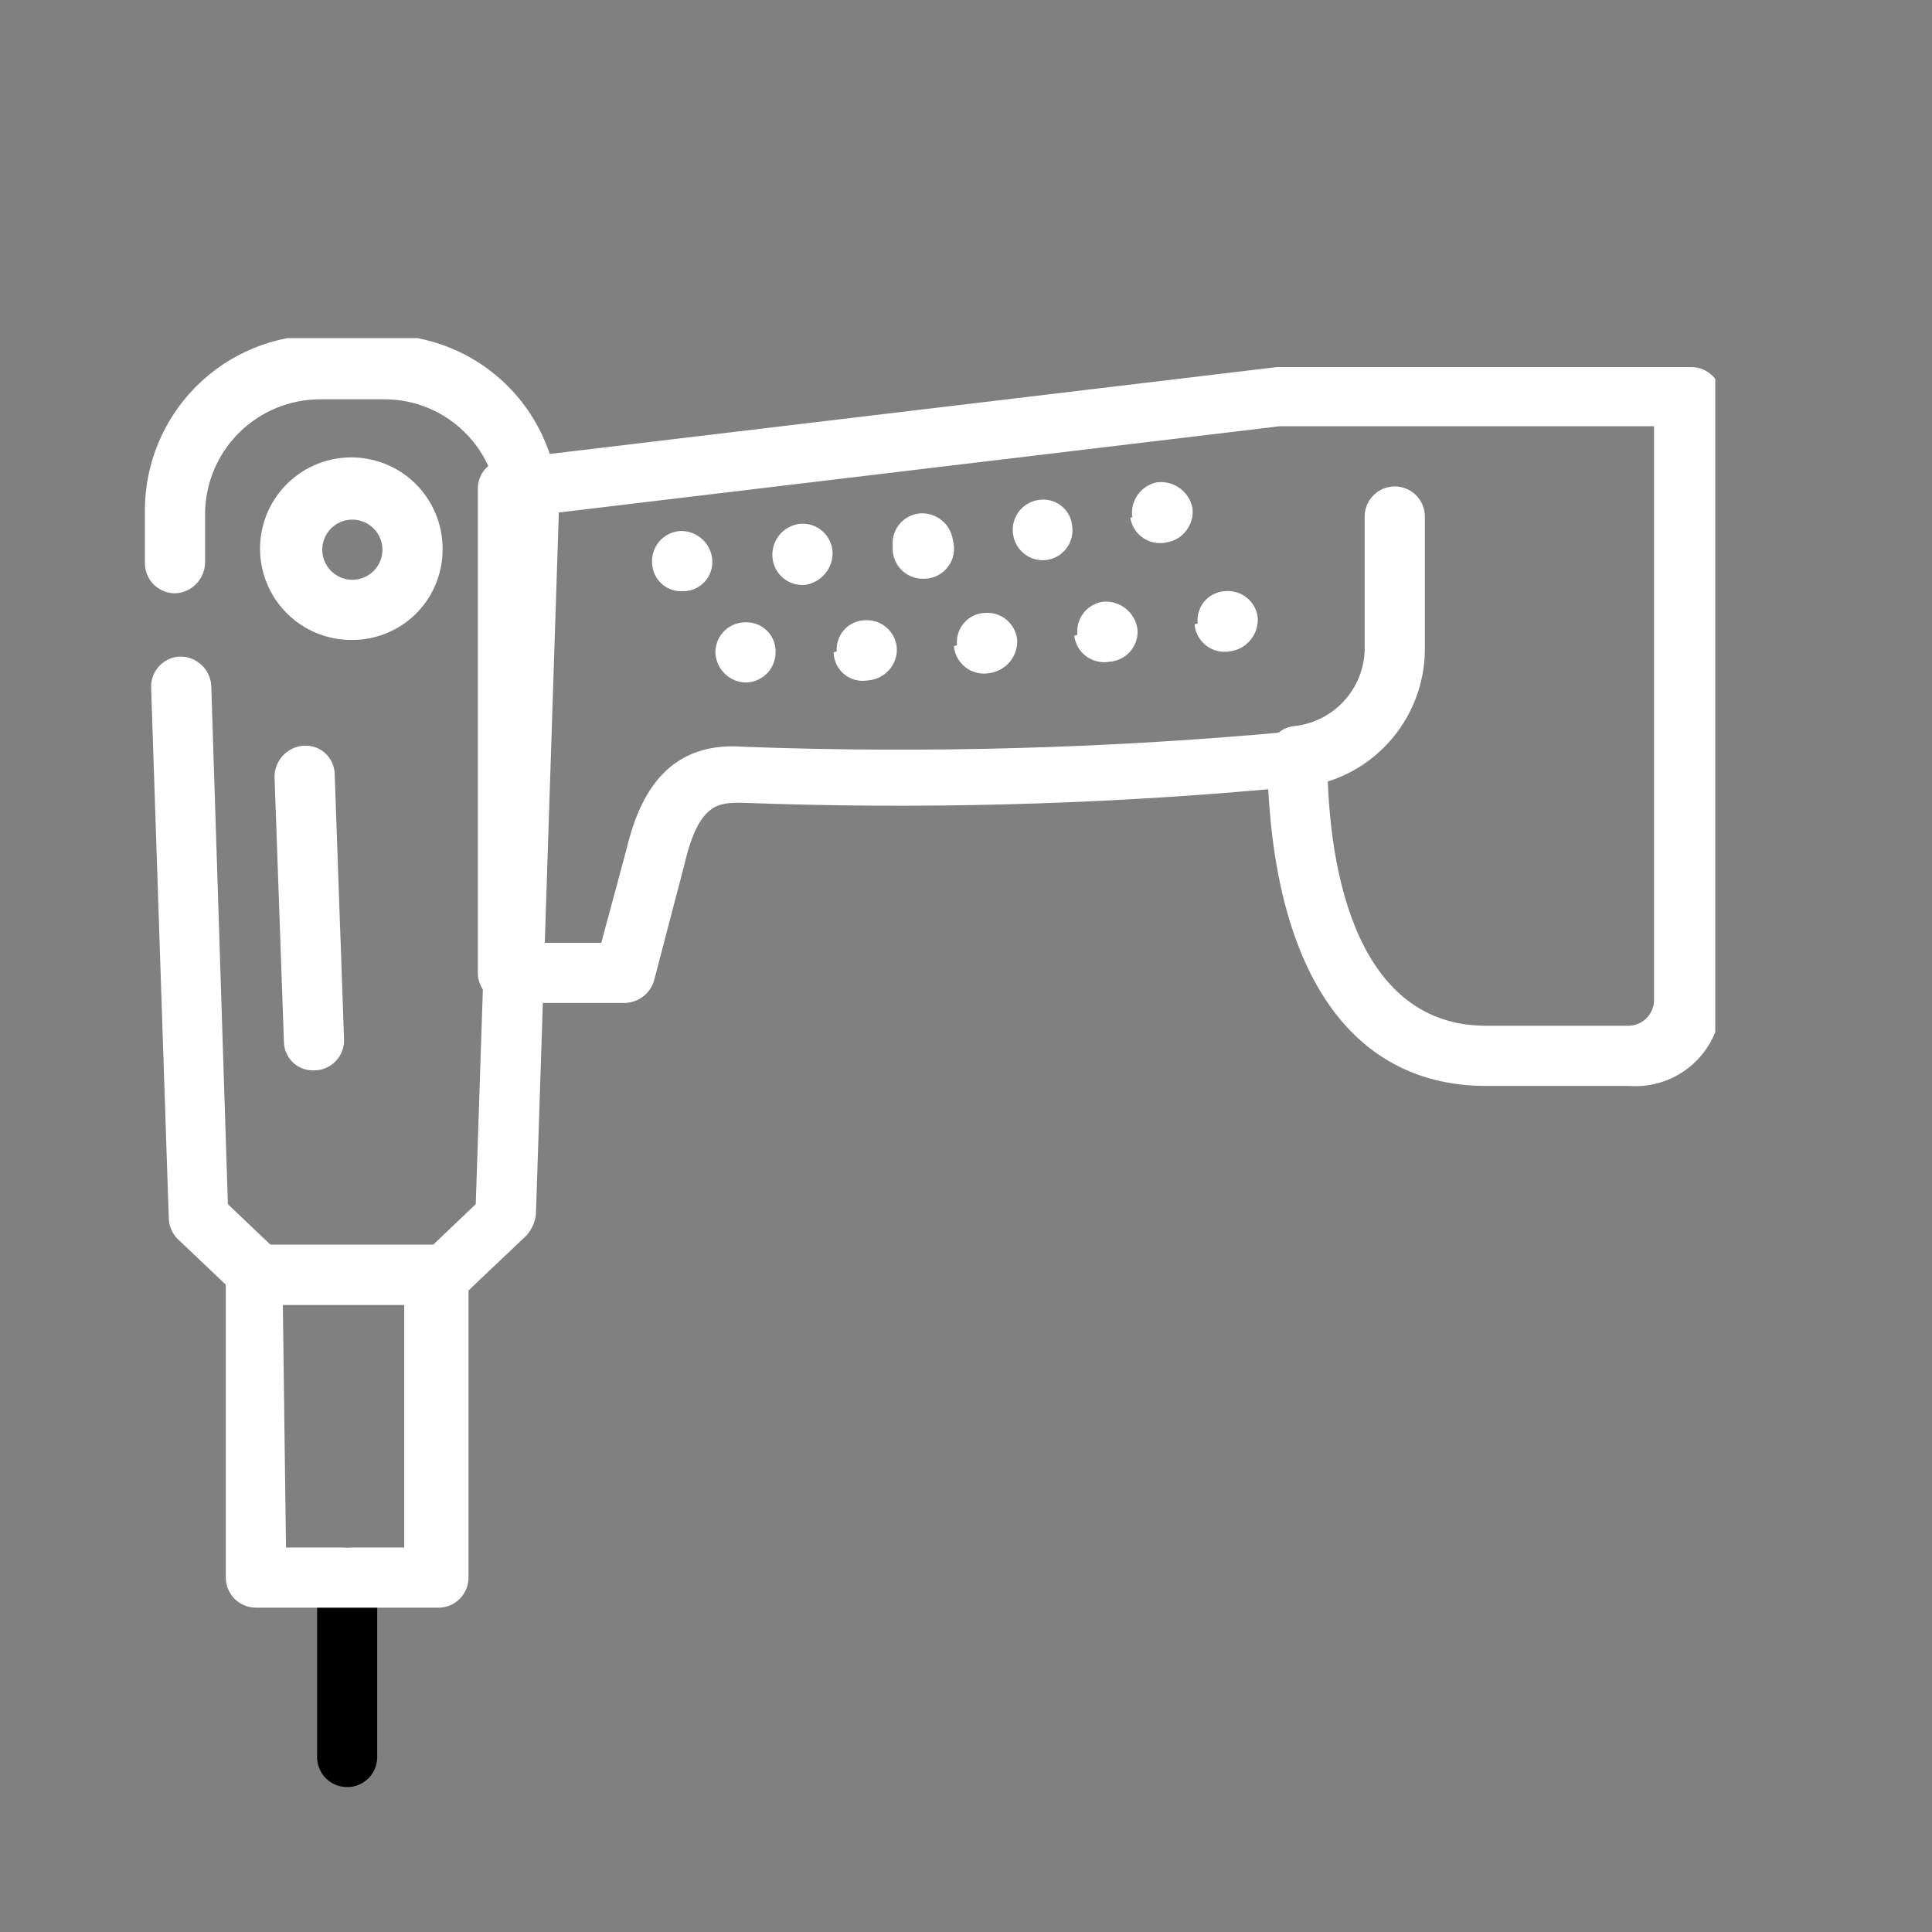
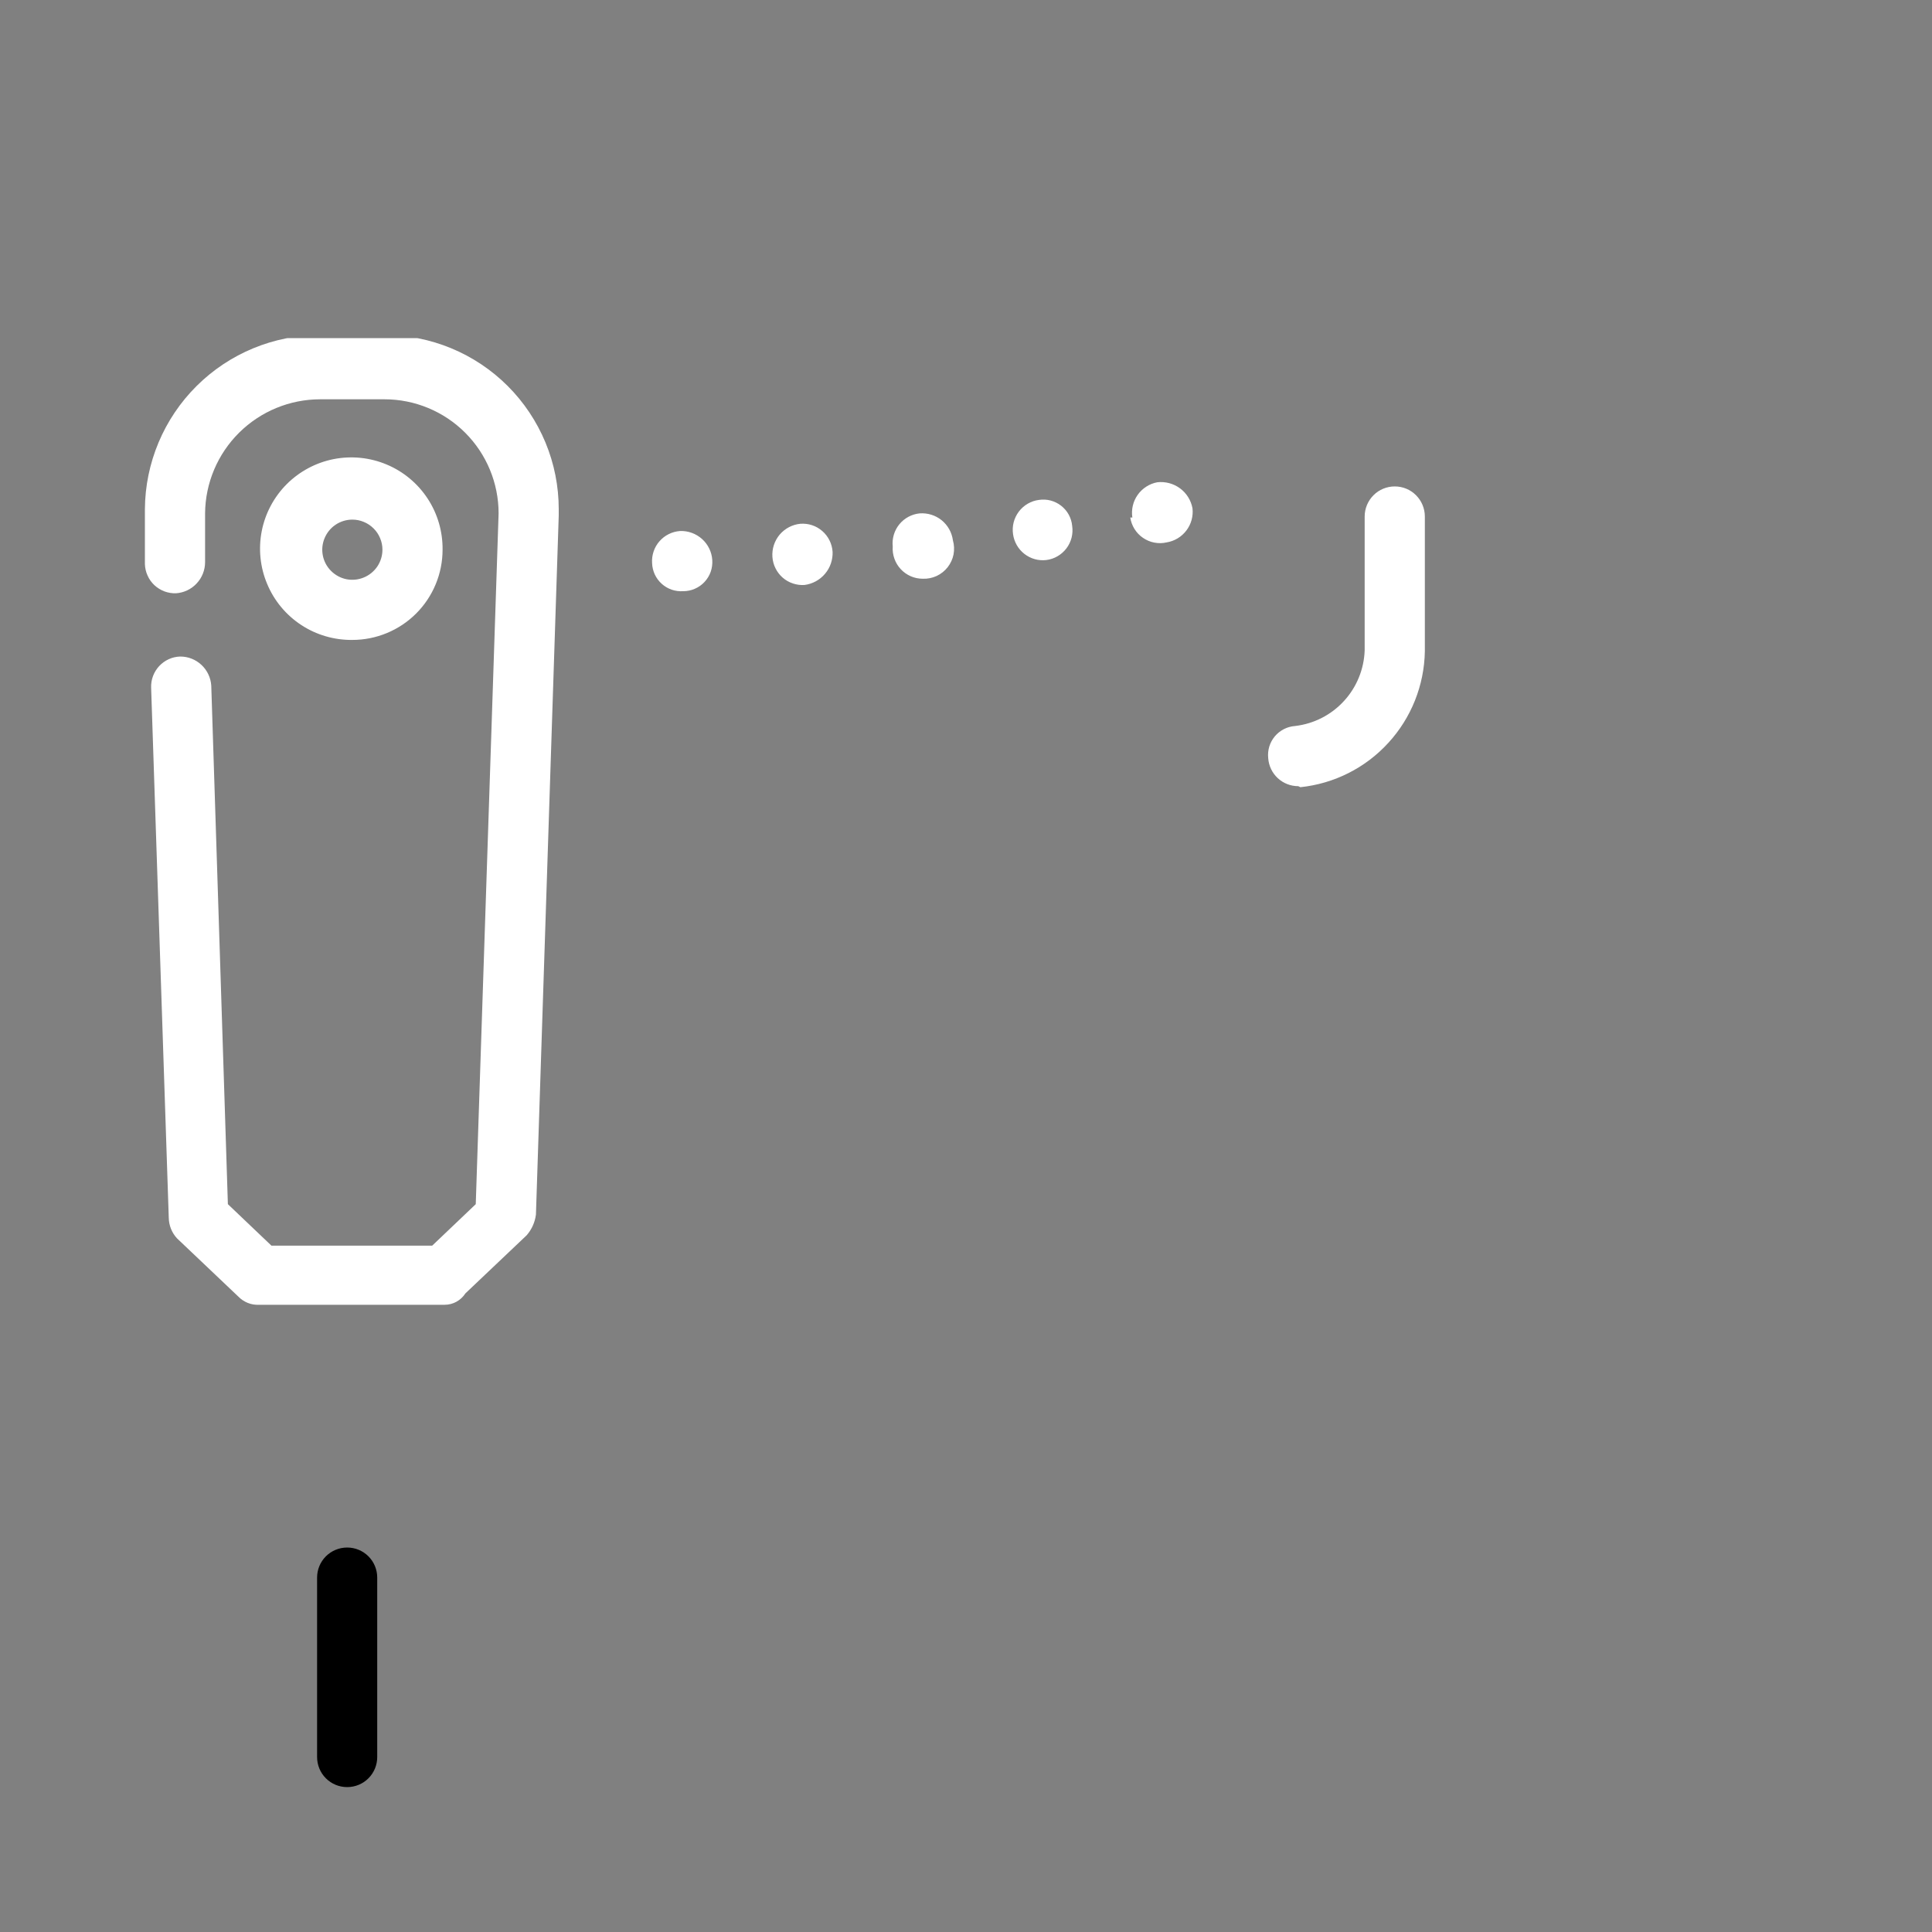
<svg xmlns="http://www.w3.org/2000/svg" width="40" height="40" viewBox="0 0 40 40" fill="none">
  <rect x="0" y="0" width="40" height="40" fill="#808080" stroke="none" />
  <g clip-path="url(#clip0_57_158)">
    <path d="M7.188 37C7.022 37 6.864 36.935 6.747 36.818C6.63 36.701 6.565 36.543 6.565 36.377V32.662C6.565 32.497 6.63 32.339 6.747 32.222C6.864 32.105 7.022 32.04 7.188 32.04C7.353 32.04 7.511 32.105 7.628 32.222C7.745 32.339 7.81 32.497 7.81 32.662V36.377C7.81 36.543 7.745 36.701 7.628 36.818C7.511 36.935 7.353 37 7.188 37Z" fill="url(#paint0_linear_57_158)" style="" />
-     <path d="M33.73 22.483H30.767C28.104 22.483 26.472 20.335 26.257 16.341C22.63 16.665 18.986 16.758 15.348 16.62C14.875 16.62 14.467 16.62 14.167 17.909L13.544 20.293C13.506 20.429 13.425 20.549 13.312 20.634C13.2 20.719 13.062 20.765 12.921 20.765H10.516C10.434 20.765 10.353 20.749 10.278 20.718C10.202 20.686 10.134 20.64 10.076 20.583C10.018 20.525 9.972 20.456 9.941 20.381C9.909 20.305 9.893 20.224 9.893 20.142V10.114C9.892 9.965 9.947 9.821 10.046 9.71C10.145 9.599 10.282 9.528 10.43 9.512L26.429 7.601H35.019C35.1 7.601 35.181 7.617 35.257 7.648C35.333 7.68 35.401 7.726 35.459 7.783C35.517 7.841 35.563 7.91 35.594 7.986C35.625 8.061 35.641 8.142 35.641 8.224V20.722C35.639 20.966 35.587 21.206 35.488 21.429C35.389 21.651 35.246 21.851 35.067 22.016C34.888 22.181 34.677 22.308 34.447 22.388C34.217 22.468 33.973 22.501 33.73 22.483ZM26.858 15.053C27.015 15.051 27.167 15.104 27.288 15.203C27.349 15.261 27.397 15.331 27.431 15.409C27.464 15.486 27.481 15.57 27.481 15.654C27.481 18.209 28.168 21.237 30.767 21.237H33.73C33.869 21.232 34 21.173 34.096 21.073C34.192 20.973 34.246 20.839 34.245 20.701V8.825H26.493L11.053 10.672V19.52H12.449L12.964 17.608C13.2 16.62 13.716 15.332 15.391 15.461C19.202 15.602 23.018 15.494 26.815 15.139L26.858 15.053Z" fill="white" style="fill:white;fill-opacity:1;" />
-     <path d="M14.811 13.486C14.814 13.404 14.833 13.323 14.867 13.249C14.9 13.174 14.949 13.107 15.008 13.051C15.068 12.995 15.139 12.952 15.215 12.923C15.292 12.895 15.373 12.881 15.455 12.884C15.538 12.884 15.62 12.901 15.696 12.934C15.772 12.967 15.84 13.015 15.896 13.075C15.953 13.136 15.996 13.207 16.024 13.285C16.051 13.363 16.062 13.446 16.057 13.528C16.054 13.61 16.035 13.691 16.001 13.765C15.967 13.84 15.919 13.907 15.859 13.963C15.799 14.018 15.729 14.062 15.652 14.091C15.576 14.119 15.494 14.133 15.412 14.13C15.249 14.119 15.096 14.046 14.984 13.927C14.873 13.807 14.811 13.649 14.811 13.486ZM17.324 13.486C17.318 13.405 17.328 13.324 17.355 13.247C17.381 13.171 17.422 13.1 17.476 13.04C17.53 12.98 17.596 12.931 17.67 12.897C17.743 12.863 17.823 12.844 17.903 12.841C17.987 12.835 18.071 12.847 18.15 12.874C18.229 12.901 18.302 12.944 18.364 13C18.426 13.056 18.476 13.125 18.512 13.201C18.547 13.277 18.566 13.359 18.569 13.443C18.57 13.606 18.508 13.764 18.396 13.884C18.284 14.003 18.131 14.076 17.968 14.087C17.882 14.102 17.794 14.099 17.71 14.077C17.625 14.056 17.547 14.016 17.48 13.961C17.412 13.905 17.358 13.836 17.32 13.758C17.281 13.68 17.261 13.594 17.259 13.507L17.324 13.486ZM19.815 13.357C19.806 13.276 19.813 13.194 19.837 13.117C19.86 13.039 19.899 12.967 19.952 12.905C20.004 12.842 20.068 12.791 20.14 12.755C20.213 12.718 20.292 12.696 20.373 12.691C20.455 12.682 20.538 12.69 20.617 12.713C20.696 12.736 20.769 12.775 20.833 12.827C20.897 12.879 20.95 12.943 20.989 13.015C21.028 13.088 21.052 13.167 21.06 13.249C21.067 13.416 21.011 13.578 20.904 13.706C20.796 13.833 20.645 13.915 20.48 13.937C20.395 13.952 20.308 13.949 20.224 13.929C20.14 13.908 20.061 13.871 19.992 13.818C19.924 13.766 19.867 13.699 19.825 13.624C19.783 13.548 19.758 13.464 19.75 13.378L19.815 13.357ZM22.306 13.142C22.297 13.06 22.304 12.977 22.328 12.898C22.351 12.819 22.39 12.746 22.441 12.682C22.493 12.618 22.557 12.565 22.63 12.526C22.703 12.487 22.782 12.463 22.864 12.455C23.03 12.448 23.193 12.504 23.32 12.611C23.448 12.718 23.53 12.87 23.551 13.034C23.557 13.116 23.547 13.198 23.521 13.276C23.495 13.354 23.453 13.426 23.4 13.488C23.346 13.55 23.28 13.6 23.207 13.637C23.133 13.673 23.053 13.695 22.971 13.7C22.888 13.716 22.802 13.714 22.72 13.694C22.637 13.675 22.559 13.64 22.491 13.589C22.422 13.539 22.365 13.475 22.322 13.402C22.279 13.329 22.252 13.248 22.241 13.163L22.306 13.142ZM24.797 12.906C24.788 12.825 24.795 12.743 24.819 12.666C24.843 12.588 24.881 12.516 24.934 12.454C24.986 12.391 25.05 12.34 25.122 12.304C25.195 12.267 25.274 12.245 25.355 12.24C25.437 12.231 25.52 12.239 25.599 12.262C25.678 12.285 25.751 12.324 25.815 12.376C25.879 12.428 25.932 12.492 25.971 12.564C26.01 12.637 26.034 12.716 26.042 12.798C26.049 12.965 25.993 13.127 25.886 13.255C25.779 13.382 25.628 13.464 25.462 13.486C25.377 13.501 25.29 13.498 25.206 13.478C25.122 13.457 25.043 13.42 24.974 13.367C24.906 13.315 24.849 13.248 24.807 13.173C24.765 13.097 24.74 13.013 24.732 12.927L24.797 12.906Z" fill="white" style="fill:white;fill-opacity:1;" />
    <path d="M13.501 11.66C13.495 11.578 13.506 11.496 13.532 11.418C13.558 11.34 13.599 11.268 13.653 11.207C13.707 11.145 13.772 11.094 13.846 11.058C13.919 11.021 13.999 11 14.081 10.994C14.248 10.988 14.411 11.048 14.536 11.16C14.66 11.272 14.736 11.428 14.747 11.595C14.752 11.678 14.741 11.761 14.714 11.839C14.686 11.917 14.643 11.988 14.586 12.049C14.53 12.109 14.462 12.157 14.386 12.19C14.31 12.223 14.228 12.24 14.145 12.24C14.065 12.245 13.983 12.235 13.907 12.209C13.83 12.182 13.76 12.141 13.7 12.087C13.64 12.033 13.591 11.967 13.557 11.894C13.523 11.82 13.504 11.741 13.501 11.66ZM15.992 11.531C15.98 11.364 16.034 11.198 16.142 11.069C16.251 10.941 16.405 10.86 16.572 10.844C16.654 10.838 16.736 10.848 16.814 10.874C16.892 10.9 16.963 10.941 17.025 10.995C17.087 11.049 17.138 11.115 17.174 11.188C17.211 11.262 17.232 11.342 17.238 11.424C17.244 11.59 17.189 11.753 17.081 11.88C16.974 12.007 16.823 12.089 16.658 12.111C16.576 12.117 16.494 12.106 16.416 12.08C16.338 12.054 16.266 12.013 16.204 11.959C16.143 11.905 16.092 11.84 16.056 11.766C16.019 11.693 15.998 11.613 15.992 11.531ZM18.483 11.316C18.474 11.234 18.482 11.152 18.505 11.073C18.528 10.994 18.567 10.92 18.619 10.856C18.671 10.792 18.735 10.739 18.808 10.7C18.88 10.661 18.96 10.637 19.041 10.629C19.206 10.617 19.368 10.668 19.496 10.771C19.624 10.875 19.707 11.024 19.729 11.187C19.756 11.282 19.76 11.382 19.742 11.479C19.723 11.575 19.681 11.666 19.62 11.744C19.56 11.821 19.481 11.883 19.392 11.925C19.302 11.966 19.204 11.986 19.106 11.982C19.02 11.982 18.936 11.965 18.857 11.931C18.779 11.897 18.708 11.847 18.65 11.785C18.591 11.722 18.546 11.648 18.518 11.568C18.489 11.487 18.477 11.402 18.483 11.316ZM20.974 11.059C20.962 10.977 20.966 10.893 20.987 10.813C21.008 10.733 21.044 10.658 21.094 10.592C21.144 10.526 21.207 10.47 21.278 10.429C21.35 10.387 21.429 10.36 21.511 10.35C21.592 10.338 21.674 10.342 21.753 10.363C21.832 10.384 21.906 10.421 21.97 10.471C22.034 10.521 22.088 10.584 22.127 10.655C22.166 10.727 22.191 10.806 22.198 10.887C22.21 10.969 22.206 11.052 22.186 11.132C22.165 11.213 22.129 11.288 22.079 11.354C22.029 11.42 21.966 11.475 21.894 11.517C21.823 11.558 21.744 11.585 21.661 11.595C21.499 11.614 21.337 11.568 21.208 11.467C21.08 11.367 20.996 11.22 20.974 11.059ZM23.444 10.715C23.419 10.55 23.458 10.382 23.554 10.246C23.65 10.11 23.796 10.016 23.959 9.985C24.126 9.966 24.294 10.01 24.43 10.11C24.565 10.209 24.658 10.357 24.689 10.522C24.708 10.686 24.663 10.851 24.563 10.983C24.463 11.115 24.316 11.204 24.152 11.23C24.069 11.249 23.983 11.25 23.899 11.234C23.815 11.218 23.735 11.184 23.665 11.136C23.594 11.088 23.534 11.025 23.489 10.953C23.444 10.881 23.414 10.8 23.401 10.715H23.444Z" fill="white" style="fill:white;fill-opacity:1;" />
    <path d="M26.88 16.277C26.722 16.277 26.57 16.218 26.454 16.11C26.338 16.002 26.268 15.855 26.257 15.697C26.248 15.616 26.256 15.535 26.279 15.457C26.303 15.379 26.342 15.307 26.394 15.245C26.446 15.183 26.51 15.132 26.583 15.095C26.655 15.058 26.734 15.037 26.815 15.031C27.203 14.985 27.561 14.802 27.825 14.514C28.089 14.227 28.241 13.854 28.254 13.464V10.694C28.254 10.528 28.32 10.37 28.437 10.253C28.553 10.136 28.712 10.071 28.877 10.071C29.042 10.071 29.201 10.136 29.317 10.253C29.434 10.37 29.5 10.528 29.5 10.694V13.485C29.488 14.188 29.219 14.862 28.744 15.38C28.27 15.899 27.622 16.225 26.923 16.298L26.88 16.277Z" fill="white" style="fill:white;fill-opacity:1;" />
    <path d="M9.206 27.014H5.362C5.282 27.018 5.203 27.005 5.129 26.975C5.055 26.945 4.988 26.9 4.933 26.843L3.666 25.64C3.557 25.523 3.496 25.37 3.494 25.21L3.129 14.237C3.126 14.155 3.139 14.074 3.168 13.997C3.197 13.92 3.24 13.85 3.296 13.79C3.352 13.73 3.419 13.682 3.493 13.648C3.568 13.614 3.648 13.595 3.73 13.593C3.894 13.592 4.051 13.654 4.171 13.766C4.291 13.878 4.363 14.031 4.374 14.194L4.718 24.931L5.62 25.79H8.948L9.85 24.931L10.323 10.629C10.323 10.003 10.074 9.402 9.631 8.959C9.188 8.516 8.587 8.267 7.961 8.267H6.629C6.001 8.267 5.398 8.515 4.951 8.958C4.505 9.4 4.251 10.001 4.246 10.629V11.639C4.246 11.802 4.184 11.96 4.072 12.079C3.961 12.199 3.808 12.272 3.644 12.283C3.562 12.286 3.481 12.272 3.404 12.244C3.328 12.215 3.257 12.171 3.197 12.116C3.138 12.06 3.089 11.993 3.056 11.918C3.022 11.844 3.003 11.763 3 11.681V10.672V10.543C3.006 9.584 3.391 8.667 4.071 7.991C4.751 7.315 5.67 6.936 6.629 6.936H7.961C8.434 6.936 8.904 7.029 9.341 7.21C9.779 7.391 10.177 7.657 10.512 7.992C10.847 8.327 11.112 8.725 11.294 9.163C11.475 9.6 11.568 10.069 11.568 10.543V10.672L11.096 25.146C11.076 25.305 11.009 25.455 10.903 25.576L9.636 26.778C9.589 26.85 9.526 26.909 9.451 26.951C9.376 26.992 9.292 27.014 9.206 27.014Z" fill="white" style="fill:white;fill-opacity:1;" />
-     <path d="M6.5 22.161C6.42 22.164 6.339 22.151 6.264 22.122C6.188 22.093 6.119 22.049 6.061 21.993C6.003 21.937 5.957 21.869 5.925 21.795C5.894 21.721 5.878 21.641 5.878 21.56L5.684 16.084C5.684 15.92 5.746 15.762 5.858 15.643C5.969 15.523 6.122 15.45 6.286 15.44C6.368 15.434 6.451 15.445 6.529 15.472C6.607 15.5 6.678 15.543 6.739 15.6C6.799 15.656 6.847 15.724 6.88 15.8C6.913 15.876 6.93 15.958 6.93 16.041L7.123 21.517C7.126 21.599 7.113 21.68 7.084 21.757C7.055 21.834 7.012 21.904 6.956 21.964C6.9 22.023 6.833 22.072 6.759 22.105C6.684 22.139 6.604 22.158 6.522 22.161H6.5Z" fill="white" style="fill:white;fill-opacity:1;" />
    <path d="M7.295 13.249C6.919 13.253 6.551 13.146 6.237 12.94C5.923 12.734 5.677 12.439 5.532 12.092C5.386 11.746 5.347 11.365 5.419 10.996C5.491 10.627 5.672 10.289 5.937 10.023C6.203 9.758 6.542 9.577 6.91 9.505C7.279 9.433 7.66 9.472 8.007 9.618C8.353 9.763 8.648 10.009 8.854 10.323C9.06 10.637 9.167 11.005 9.163 11.381C9.163 11.876 8.966 12.352 8.616 12.702C8.266 13.052 7.79 13.249 7.295 13.249ZM7.295 10.758C7.172 10.758 7.051 10.795 6.949 10.863C6.847 10.931 6.767 11.029 6.72 11.143C6.672 11.256 6.66 11.382 6.684 11.502C6.708 11.623 6.767 11.734 6.855 11.821C6.942 11.908 7.053 11.968 7.173 11.992C7.294 12.016 7.419 12.003 7.533 11.956C7.647 11.909 7.744 11.829 7.813 11.727C7.881 11.624 7.918 11.504 7.918 11.381C7.918 11.299 7.902 11.218 7.87 11.143C7.839 11.067 7.793 10.998 7.735 10.941C7.677 10.883 7.609 10.837 7.533 10.806C7.458 10.774 7.377 10.758 7.295 10.758Z" fill="white" style="fill:white;fill-opacity:1;" />
-     <path d="M9.077 33.285H5.298C5.133 33.285 4.974 33.219 4.857 33.102C4.741 32.986 4.675 32.827 4.675 32.662V26.391C4.675 26.226 4.741 26.068 4.857 25.951C4.974 25.834 5.133 25.769 5.298 25.769H9.077C9.243 25.769 9.401 25.834 9.518 25.951C9.634 26.068 9.7 26.226 9.7 26.391V32.662C9.7 32.827 9.634 32.986 9.518 33.102C9.401 33.219 9.243 33.285 9.077 33.285ZM5.921 32.039H8.369V27.014H5.856L5.921 32.039Z" fill="white" style="fill:white;fill-opacity:1;" />
  </g>
  <defs>
    <linearGradient id="paint0_linear_57_158" x1="6.21" y1="34.519" x2="8.166" y2="34.519" gradientUnits="userSpaceOnUse">
      <stop stop-color="#6FD9B4" style="stop-color:#6FD9B4;stop-color:color(display-p3 0.435 0.851 0.706);stop-opacity:1;" />
      <stop offset="1" stop-color="#02927B" style="stop-color:#02927B;stop-color:color(display-p3 0.008 0.573 0.482);stop-opacity:1;" />
    </linearGradient>
    <clipPath id="clip0_57_158">
      <rect width="32.513" height="30" fill="white" style="fill:white;fill-opacity:1;" transform="translate(3 7)" />
    </clipPath>
  </defs>
</svg>